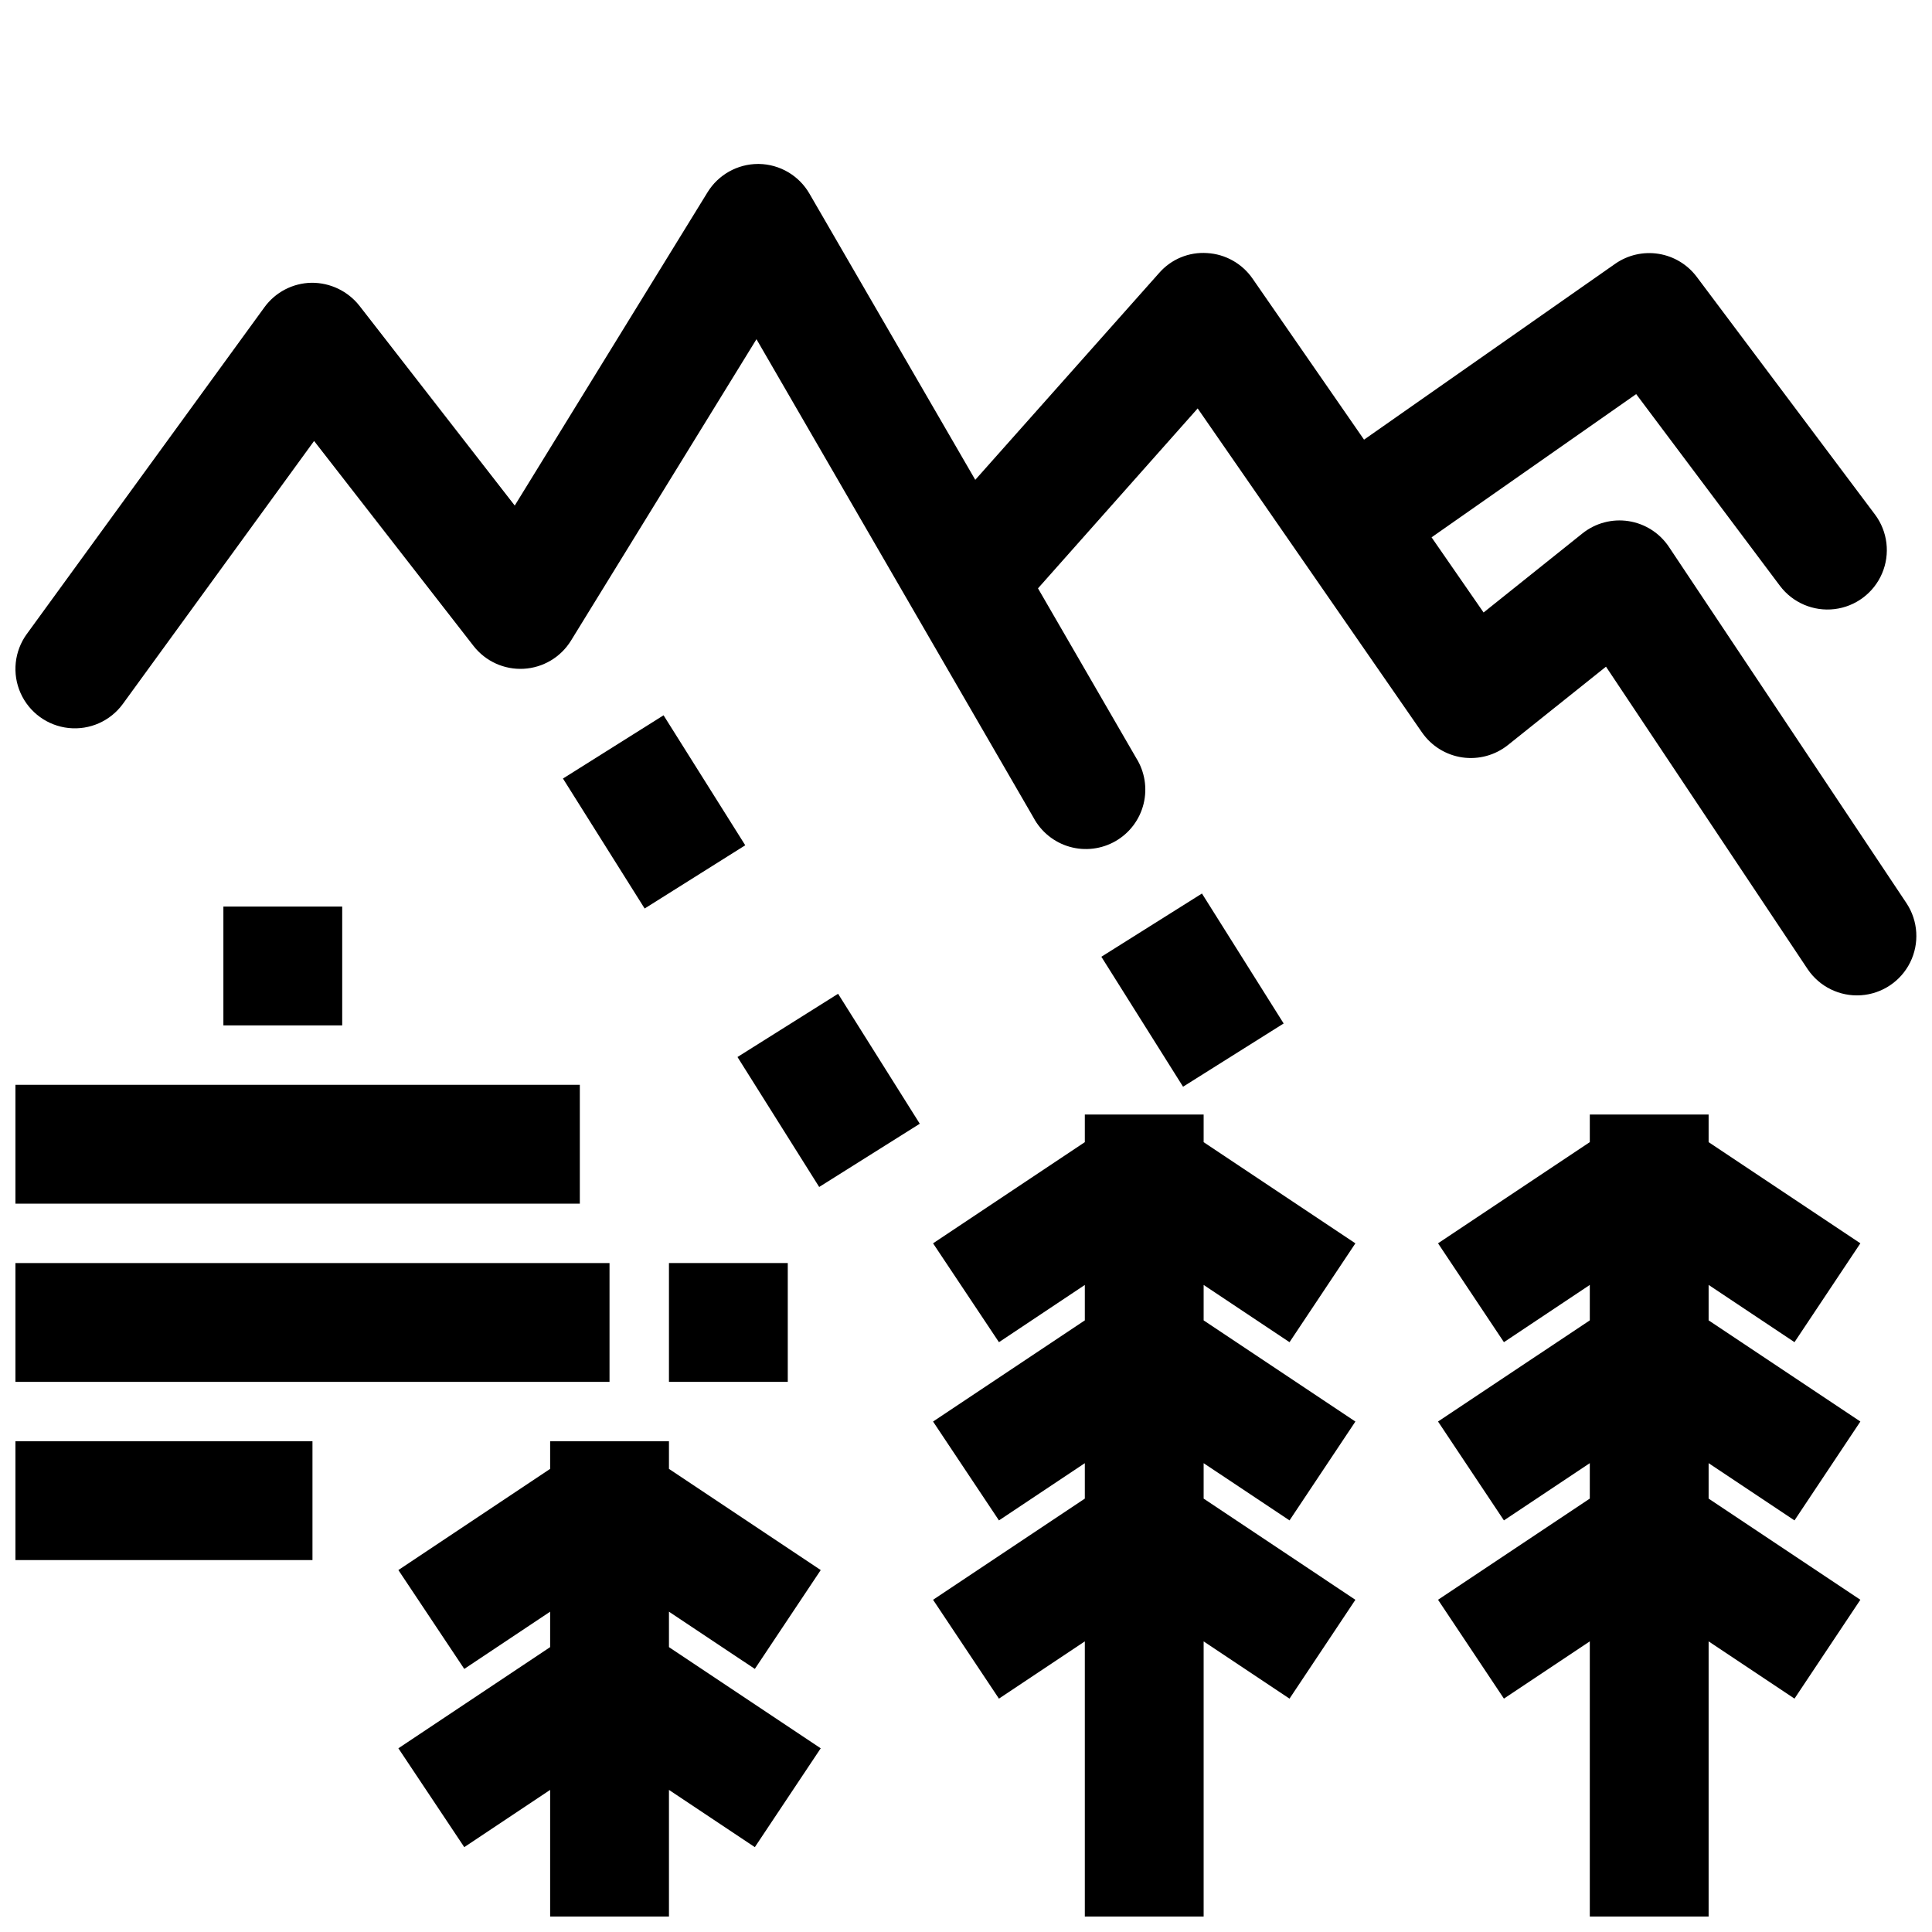
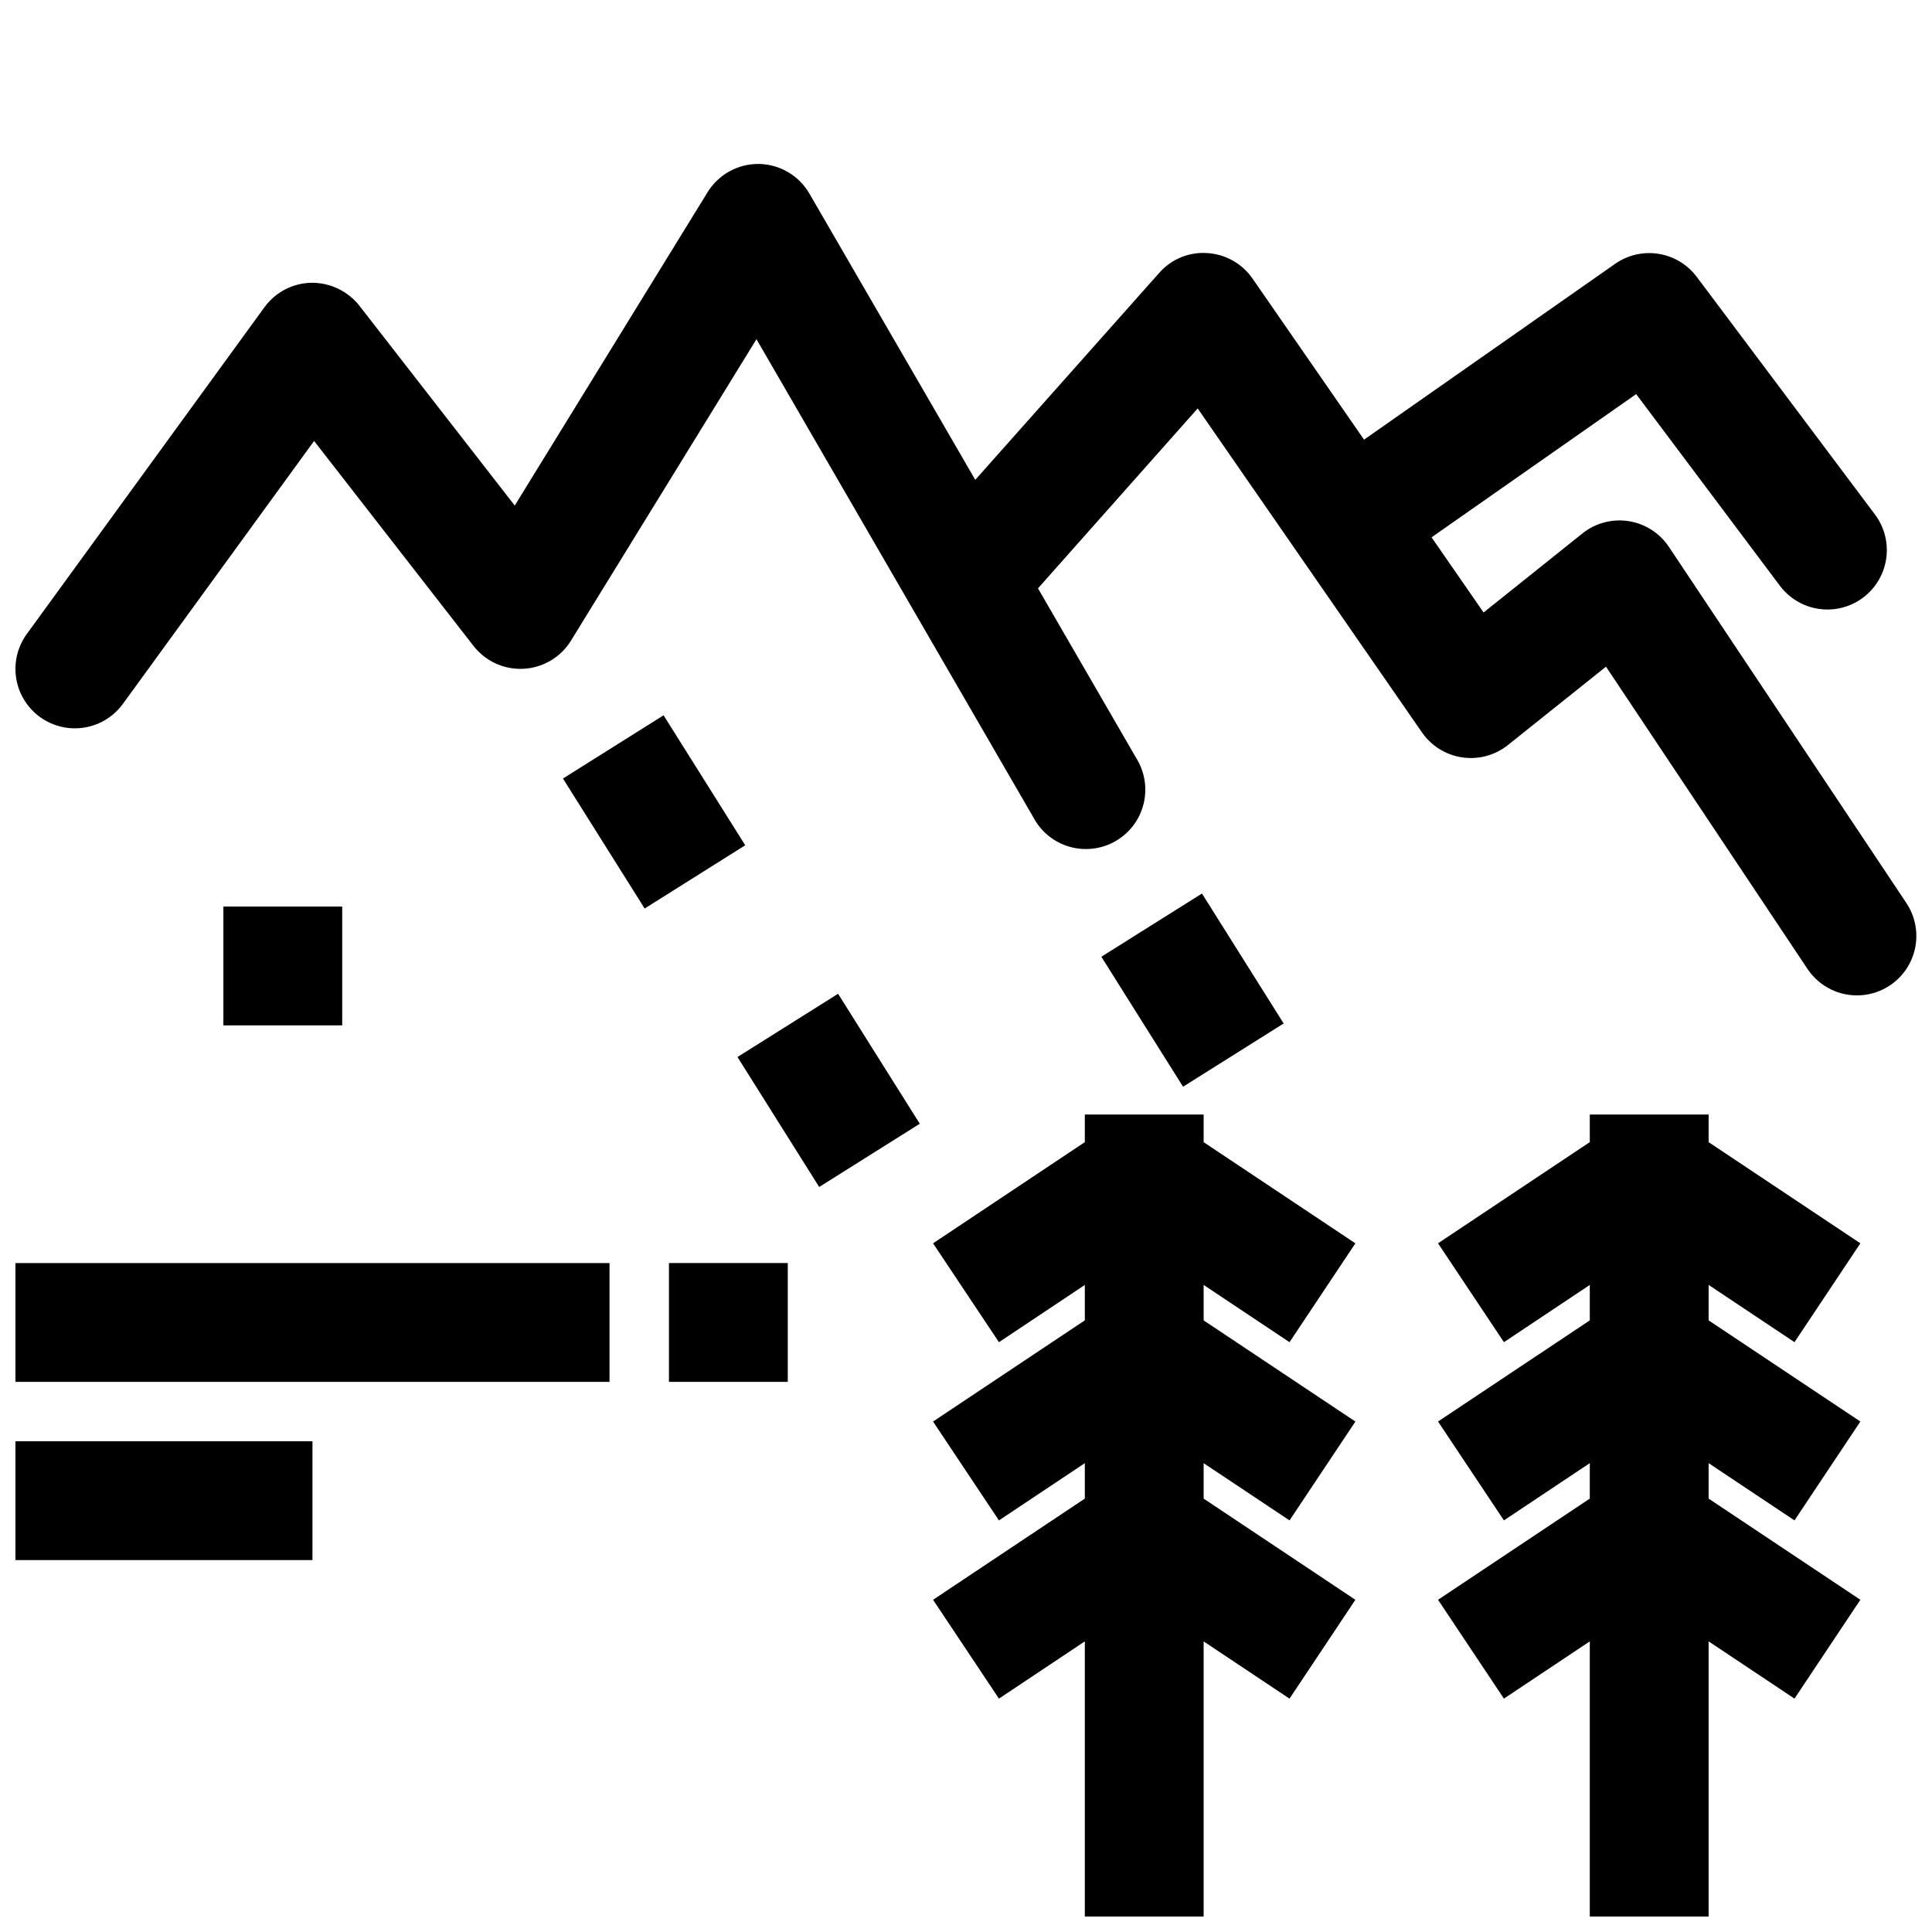
<svg xmlns="http://www.w3.org/2000/svg" width="800px" height="800px" version="1.1" viewBox="144 144 512 512">
  <defs>
    <clipPath id="g">
      <path d="m249 525h113v126.9h-113z" />
    </clipPath>
    <clipPath id="f">
      <path d="m525 439h113v212.9h-113z" />
    </clipPath>
    <clipPath id="e">
      <path d="m391 439h113v212.9h-113z" />
    </clipPath>
    <clipPath id="d">
      <path d="m148.09 187h503.81v221h-503.81z" />
    </clipPath>
    <clipPath id="c">
      <path d="m148.09 478h157.91v33h-157.91z" />
    </clipPath>
    <clipPath id="b">
-       <path d="m148.09 431h149.91v32h-149.91z" />
-     </clipPath>
+       </clipPath>
    <clipPath id="a">
      <path d="m148.09 525h78.906v33h-78.906z" />
    </clipPath>
  </defs>
  <path d="m321.28 478.72h31.488v31.488h-31.488z" />
  <g clip-path="url(#g)">
-     <path d="m344.04 586.28 17.461-26.195-40.219-26.812v-7.324h-31.488v7.324l-40.219 26.812 17.461 26.195 22.758-15.168v9.391l-40.219 26.812 17.461 26.199 22.758-15.172v33.559h31.488v-33.559l22.758 15.172 17.461-26.199-40.219-26.812v-9.391z" />
-   </g>
+     </g>
  <g clip-path="url(#f)">
    <path d="m619.56 499.69 17.457-26.199-40.215-26.812v-7.32h-31.488v7.32l-40.219 26.812 17.461 26.199 22.758-15.172v9.391l-40.219 26.812 17.461 26.199 22.758-15.168v9.391l-40.219 26.812 17.461 26.195 22.758-15.168v72.918h31.488v-72.918l22.758 15.168 17.457-26.195-40.215-26.812v-9.391l22.758 15.168 17.457-26.199-40.215-26.812v-9.391z" />
  </g>
  <g clip-path="url(#e)">
    <path d="m391.27 567.96 17.461 26.195 22.758-15.168v72.918h31.488v-72.918l22.758 15.168 17.457-26.195-40.215-26.812v-9.391l22.758 15.168 17.457-26.199-40.215-26.812v-9.391l22.758 15.172 17.457-26.199-40.215-26.812v-7.32h-31.488v7.32l-40.219 26.812 17.461 26.199 22.758-15.172v9.391l-40.219 26.812 17.461 26.199 22.758-15.168v9.391z" />
  </g>
  <path d="m203.2 384.25h31.488v31.488h-31.488z" />
  <g clip-path="url(#d)">
    <path d="m586.28 288.93c-2.449-3.672-6.324-6.144-10.684-6.824-4.359-0.676-8.801 0.508-12.246 3.266l-26.184 20.945-13.785-19.918 54.223-37.957 38.086 50.793c3.375 4.5 8.895 6.856 14.48 6.184 5.582-0.672 10.383-4.273 12.594-9.445 2.211-5.176 1.492-11.133-1.883-15.633l-47.23-62.977h-0.004c-2.449-3.266-6.074-5.453-10.109-6.094-4.031-0.645-8.16 0.305-11.504 2.644l-66.551 46.598-29.535-42.668c-2.754-3.988-7.188-6.488-12.023-6.777-4.828-0.336-9.531 1.609-12.719 5.25l-48.75 54.844-43.945-75.84c-2.766-4.793-7.848-7.781-13.383-7.871h-0.234c-5.457 0.012-10.523 2.848-13.383 7.496l-51.098 83.031-41.172-52.961c-3.062-3.875-7.742-6.117-12.68-6.078-4.945 0.082-9.566 2.481-12.477 6.481l-62.977 86.594v-0.004c-3.312 4.551-3.945 10.516-1.66 15.656 2.285 5.141 7.137 8.672 12.73 9.266s11.078-1.844 14.387-6.391l50.672-69.676 42.25 54.316c3.168 4.074 8.133 6.336 13.289 6.055 5.152-0.281 9.844-3.074 12.547-7.469l49.152-79.871 73.391 126.74c2.004 3.781 5.457 6.582 9.566 7.762 4.109 1.18 8.52 0.637 12.223-1.5 3.703-2.141 6.375-5.691 7.402-9.844 1.031-4.148 0.328-8.539-1.945-12.16l-26.031-44.973 42.316-47.68 59.449 85.867h0.004c2.484 3.59 6.348 5.984 10.664 6.617 4.32 0.629 8.707-0.562 12.117-3.289l25.977-20.758 53.449 80.176c3.137 4.648 8.504 7.277 14.098 6.906 5.59-0.371 10.566-3.688 13.059-8.707 2.492-5.019 2.129-10.988-0.957-15.668z" />
  </g>
  <path d="m435.87 397.55 26.66-16.758 21.652 34.441-26.66 16.758z" />
  <path d="m293.19 350.32 26.66-16.758 21.648 34.445-26.66 16.758z" />
  <path d="m339.44 424.12 26.66-16.758 21.652 34.441-26.66 16.758z" />
  <g clip-path="url(#c)">
    <path d="m148.09 478.72h157.44v31.488h-157.44z" />
  </g>
  <g clip-path="url(#b)">
    <path d="m148.09 431.49h149.57v31.488h-149.57z" />
  </g>
  <g clip-path="url(#a)">
    <path d="m148.09 525.95h78.719v31.488h-78.719z" />
  </g>
</svg>